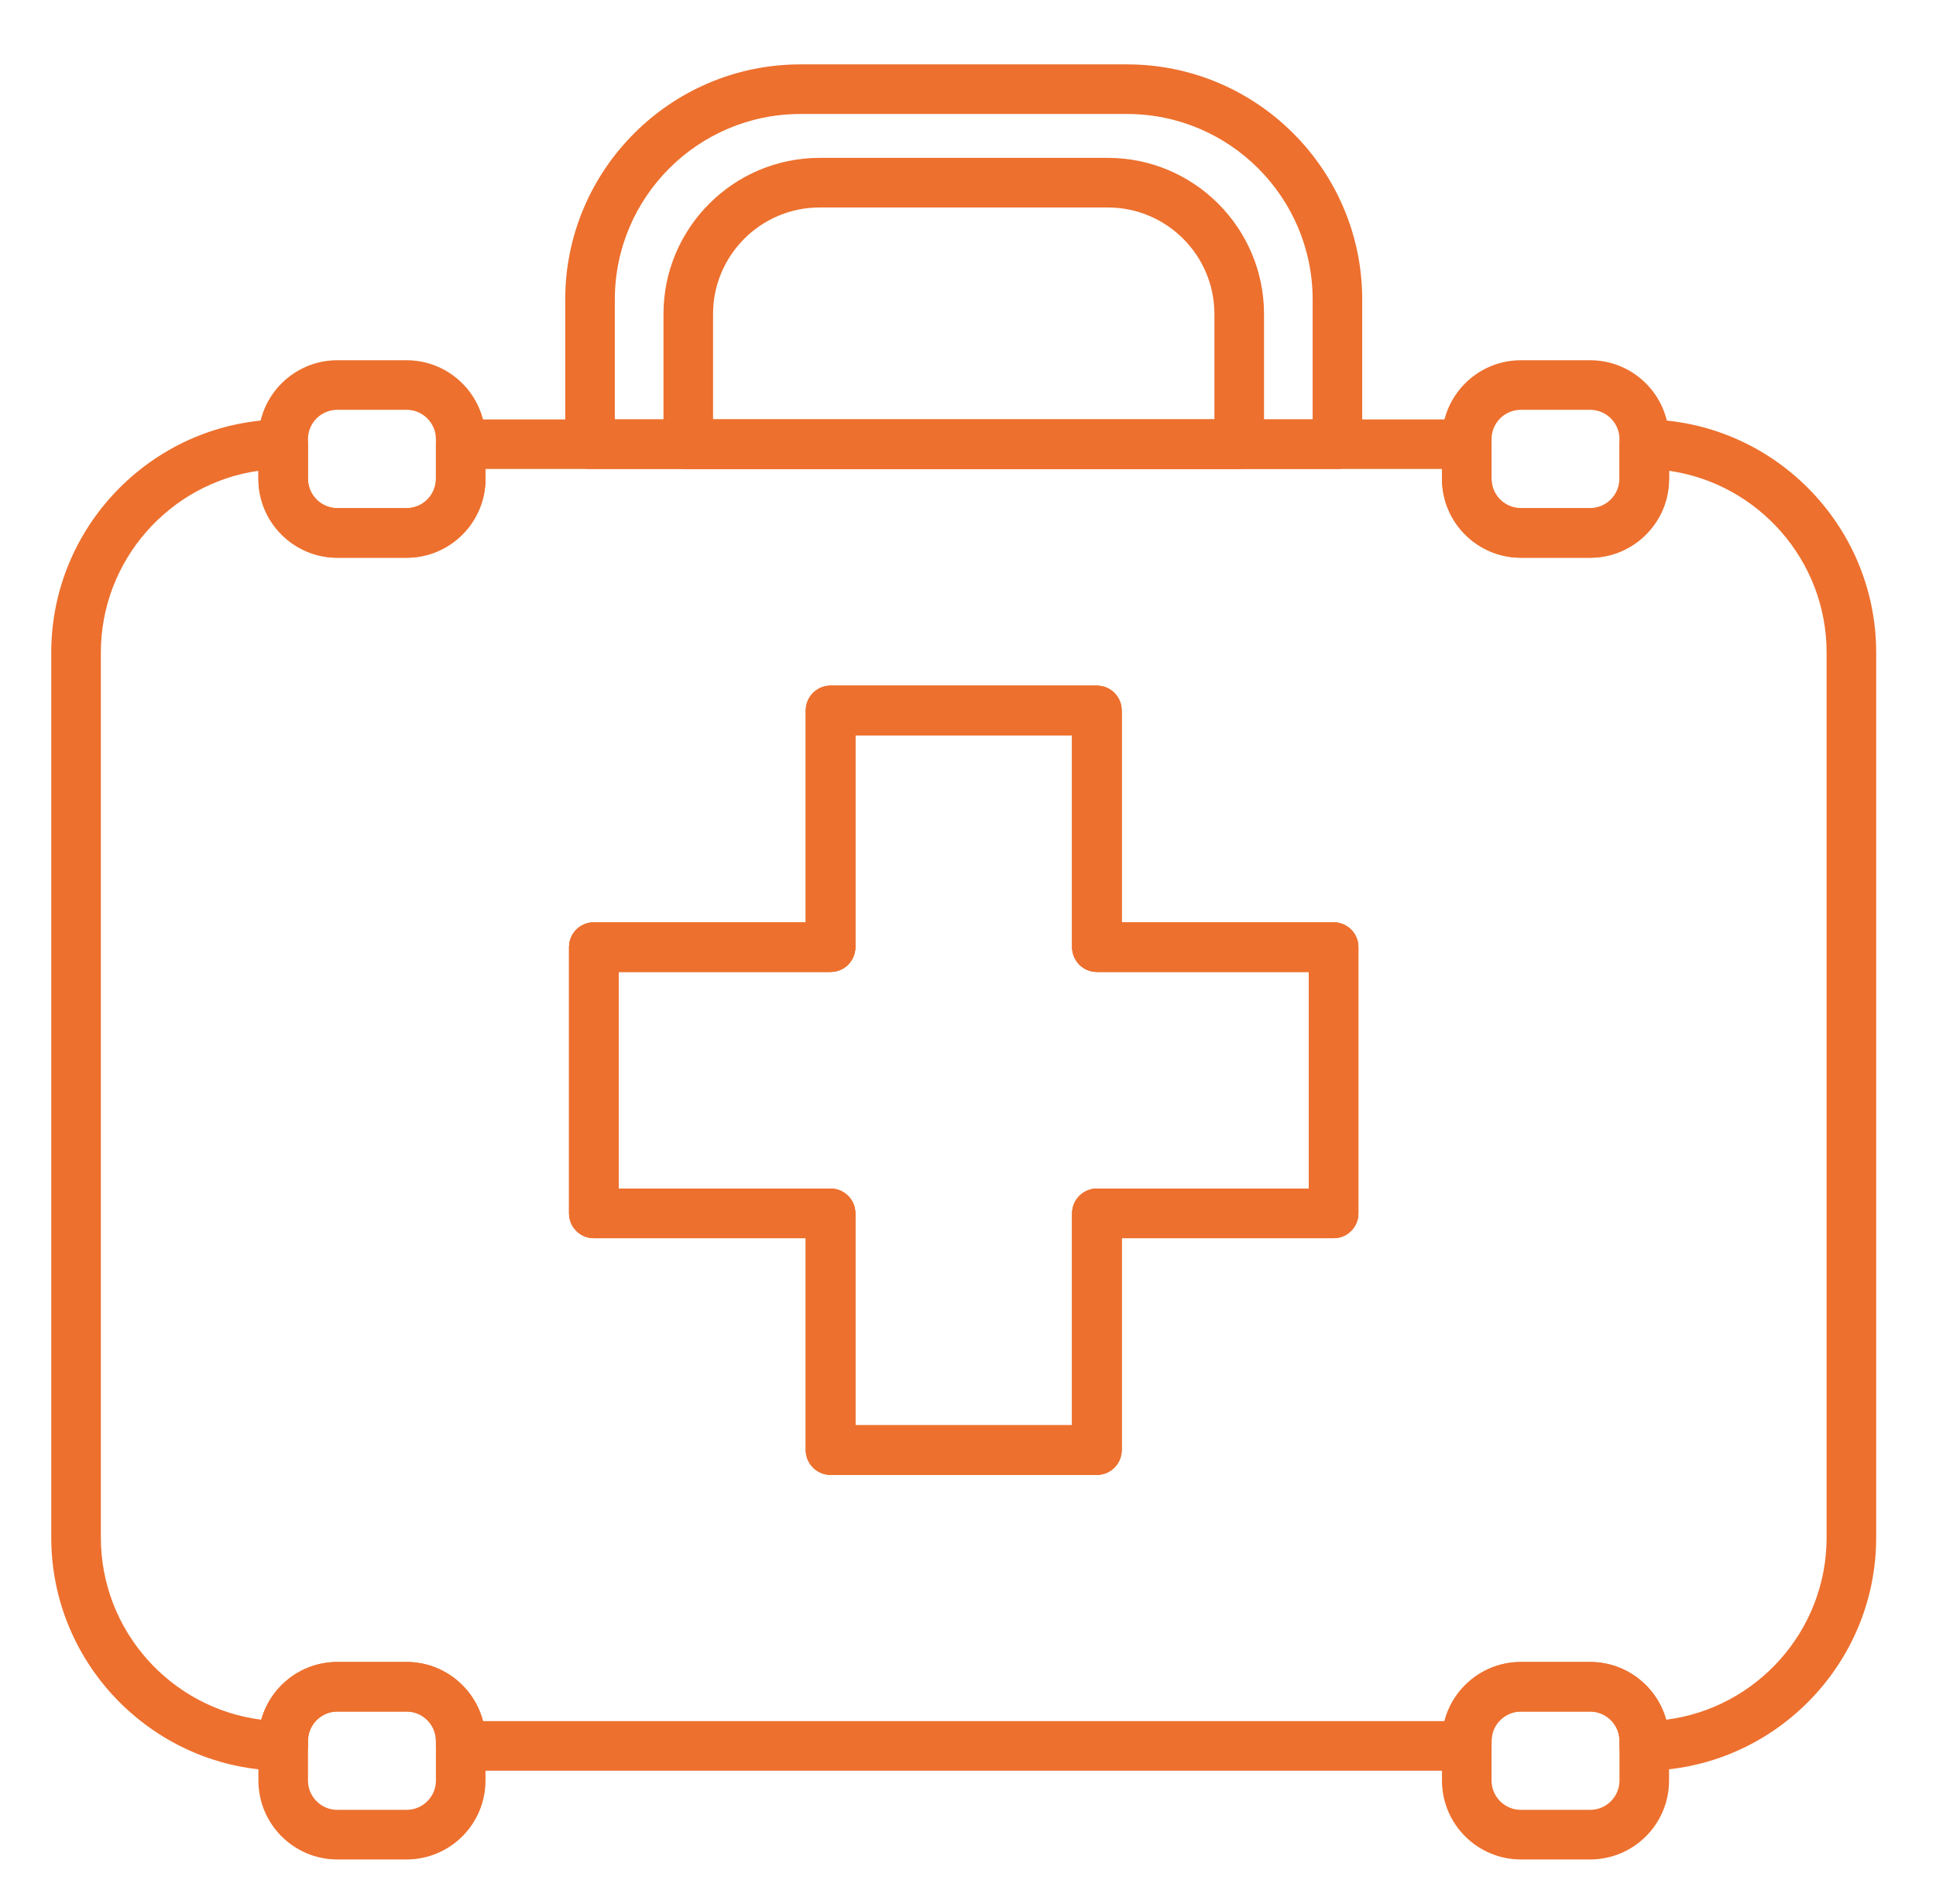
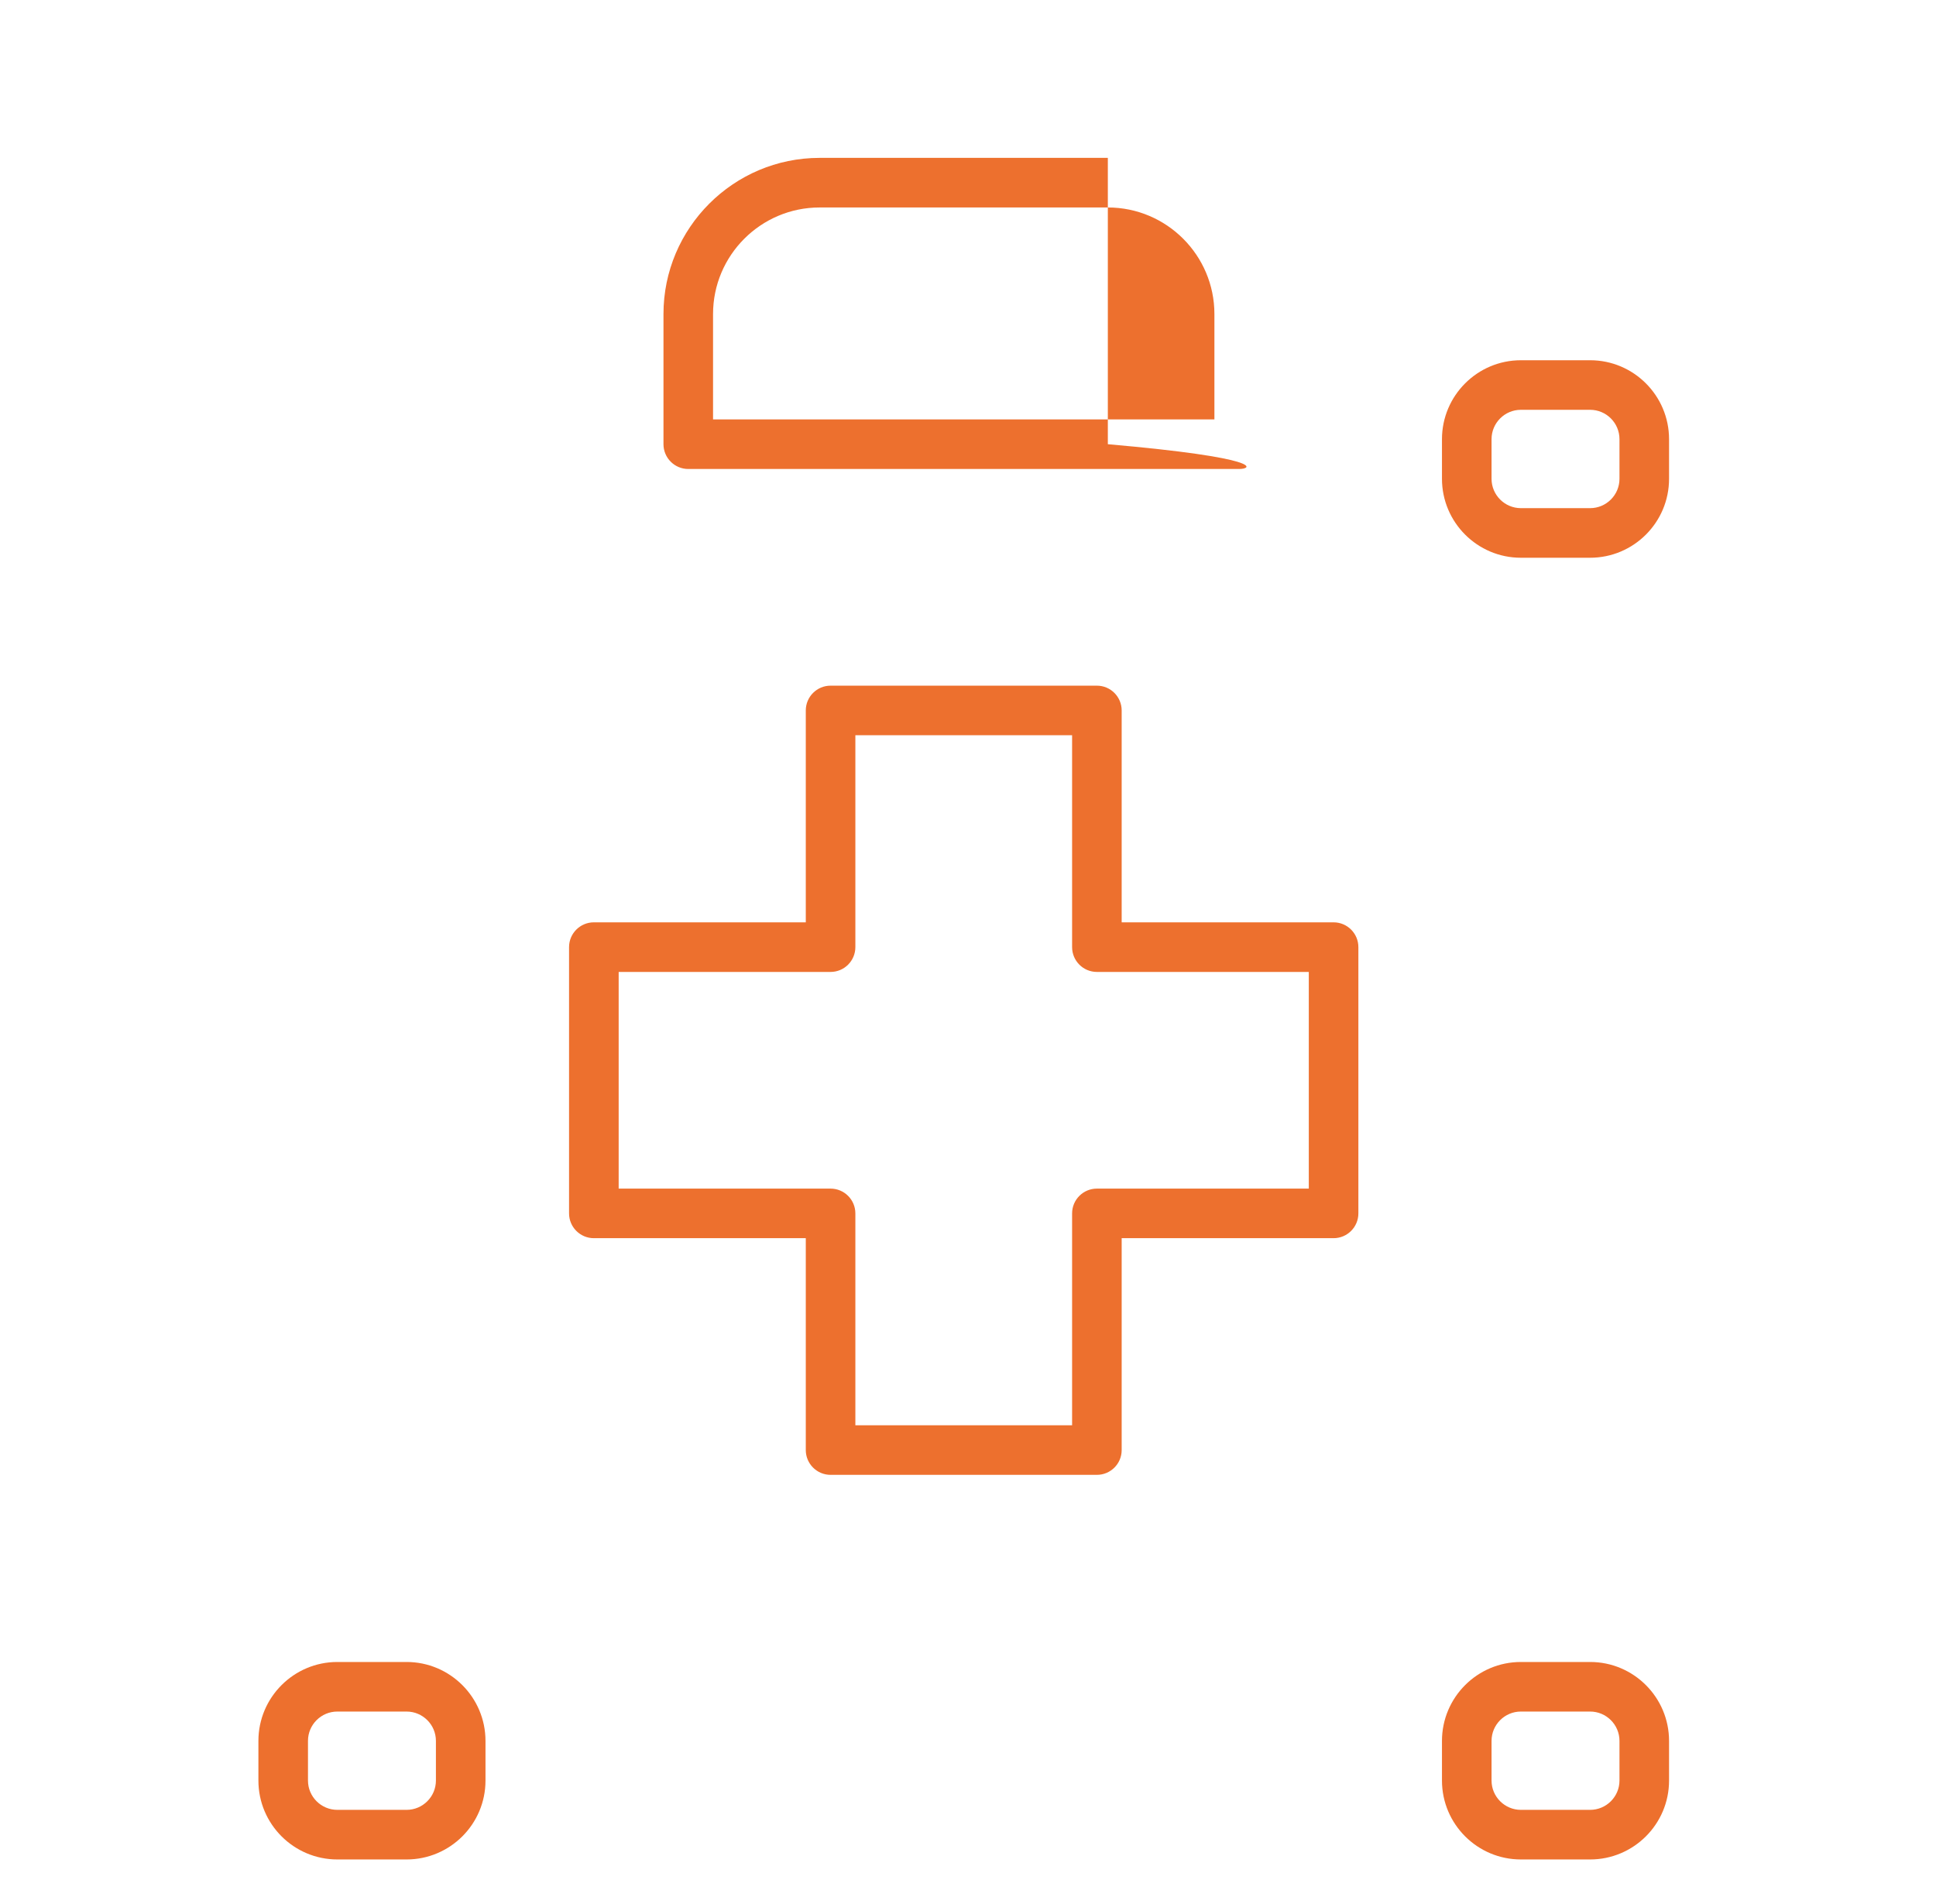
<svg xmlns="http://www.w3.org/2000/svg" width="61" height="60" viewBox="0 0 61 60" fill="none">
  <path d="M34.561 46.476H26.17C25.739 46.476 25.389 46.126 25.389 45.695V39.018H18.711C18.28 39.018 17.93 38.668 17.93 38.237V29.846C17.93 29.415 18.28 29.065 18.711 29.065H25.389V22.388C25.389 21.957 25.739 21.607 26.17 21.607H34.561C34.992 21.607 35.342 21.957 35.342 22.388V29.065H42.019C42.45 29.065 42.8 29.415 42.8 29.846V38.237C42.8 38.668 42.45 39.018 42.019 39.018H35.342V45.696C35.342 46.127 34.992 46.476 34.561 46.476ZM26.951 44.914H33.78V38.237C33.78 37.806 34.13 37.456 34.561 37.456H41.238V30.628H34.561C34.13 30.628 33.78 30.278 33.78 29.846V23.169H26.951V29.846C26.951 30.278 26.601 30.628 26.17 30.628H19.493V37.456H26.17C26.601 37.456 26.951 37.806 26.951 38.237V44.914Z" fill="#ED702E" />
-   <path d="M12.81 17.576H10.629C9.257 17.576 8.142 16.46 8.142 15.088V13.84C8.142 12.468 9.257 11.352 10.629 11.352H12.81C14.182 11.352 15.297 12.468 15.297 13.84V15.088C15.298 16.46 14.182 17.576 12.81 17.576ZM10.629 12.914C10.118 12.914 9.704 13.329 9.704 13.839V15.088C9.704 15.598 10.119 16.013 10.629 16.013H12.81C13.32 16.013 13.735 15.598 13.735 15.088V13.839C13.735 13.329 13.32 12.914 12.81 12.914H10.629Z" fill="#ED702E" />
  <path d="M50.102 17.576H47.92C46.549 17.576 45.434 16.46 45.434 15.088V13.84C45.434 12.468 46.549 11.352 47.92 11.352H50.102C51.474 11.352 52.589 12.468 52.589 13.84V15.088C52.59 16.46 51.474 17.576 50.102 17.576ZM47.92 12.914C47.411 12.914 46.996 13.329 46.996 13.839V15.088C46.996 15.598 47.411 16.013 47.92 16.013H50.102C50.612 16.013 51.027 15.598 51.027 15.088V13.839C51.027 13.329 50.612 12.914 50.102 12.914H47.92Z" fill="#ED702E" />
  <path d="M12.81 58.596H10.629C9.257 58.596 8.142 57.481 8.142 56.109V54.86C8.142 53.489 9.257 52.373 10.629 52.373H12.81C14.182 52.373 15.297 53.489 15.297 54.86V56.109C15.298 57.481 14.182 58.596 12.81 58.596ZM10.629 53.935C10.118 53.935 9.704 54.35 9.704 54.859V56.109C9.704 56.618 10.119 57.033 10.629 57.033H12.81C13.32 57.033 13.735 56.618 13.735 56.109V54.859C13.735 54.35 13.32 53.935 12.81 53.935H10.629Z" fill="#ED702E" />
  <path d="M50.102 58.596H47.92C46.549 58.596 45.434 57.481 45.434 56.109V54.86C45.434 53.489 46.549 52.373 47.92 52.373H50.102C51.474 52.373 52.589 53.489 52.589 54.86V56.109C52.59 57.481 51.474 58.596 50.102 58.596ZM47.92 53.935C47.411 53.935 46.996 54.35 46.996 54.859V56.109C46.996 56.618 47.411 57.033 47.92 57.033H50.102C50.612 57.033 51.027 56.618 51.027 56.109V54.859C51.027 54.35 50.612 53.935 50.102 53.935H47.92Z" fill="#ED702E" />
-   <path d="M34.561 46.476H26.17C25.739 46.476 25.389 46.126 25.389 45.695V39.018H18.711C18.28 39.018 17.93 38.668 17.93 38.237V29.846C17.93 29.415 18.28 29.065 18.711 29.065H25.389V22.388C25.389 21.957 25.739 21.607 26.17 21.607H34.561C34.992 21.607 35.342 21.957 35.342 22.388V29.065H42.019C42.45 29.065 42.8 29.415 42.8 29.846V38.237C42.8 38.668 42.45 39.018 42.019 39.018H35.342V45.696C35.342 46.127 34.992 46.476 34.561 46.476ZM26.951 44.914H33.78V38.237C33.78 37.806 34.13 37.456 34.561 37.456H41.238V30.628H34.561C34.13 30.628 33.78 30.278 33.78 29.846V23.169H26.951V29.846C26.951 30.278 26.601 30.628 26.17 30.628H19.493V37.456H26.17C26.601 37.456 26.951 37.806 26.951 38.237V44.914Z" fill="#ED702E" />
-   <path d="M42.14 14.779H18.59C18.159 14.779 17.809 14.429 17.809 13.997V9.439C17.809 5.353 21.133 2.029 25.219 2.029H35.512C39.597 2.029 42.921 5.353 42.921 9.439V13.997C42.922 14.429 42.572 14.779 42.14 14.779ZM19.372 13.216H41.359V9.439C41.359 6.215 38.736 3.592 35.512 3.592H25.219C21.995 3.592 19.372 6.215 19.372 9.439V13.216Z" fill="#ED702E" />
-   <path d="M51.808 55.8C51.602 55.8 51.404 55.718 51.257 55.572C51.11 55.426 51.027 55.226 51.027 55.018V54.859C51.027 54.35 50.612 53.935 50.102 53.935H47.921C47.411 53.935 46.996 54.35 46.996 54.859V55.018C46.996 55.45 46.647 55.8 46.215 55.8H14.517C14.085 55.8 13.735 55.45 13.735 55.018V54.859C13.735 54.35 13.32 53.935 12.811 53.935H10.629C10.119 53.935 9.705 54.35 9.705 54.859V55.018C9.705 55.226 9.621 55.425 9.474 55.572C9.328 55.718 9.13 55.8 8.923 55.8C8.922 55.8 8.921 55.8 8.919 55.8C4.891 55.778 1.615 52.484 1.615 48.455V20.561C1.615 16.532 4.891 13.237 8.918 13.216C9.138 13.199 9.326 13.296 9.473 13.443C9.621 13.589 9.704 13.789 9.704 13.997V15.088C9.704 15.598 10.119 16.013 10.628 16.013H12.81C13.32 16.013 13.735 15.598 13.735 15.088V13.997C13.735 13.566 14.085 13.216 14.516 13.216H46.214C46.645 13.216 46.995 13.566 46.995 13.997V15.088C46.995 15.598 47.41 16.013 47.92 16.013H50.101C50.611 16.013 51.026 15.598 51.026 15.088V13.997C51.026 13.789 51.109 13.59 51.256 13.443C51.402 13.298 51.601 13.216 51.807 13.216H51.812C55.839 13.238 59.115 16.532 59.115 20.561V48.455C59.115 52.483 55.839 55.778 51.812 55.8C51.811 55.8 51.81 55.8 51.808 55.8ZM15.219 54.237H45.512C45.789 53.166 46.764 52.373 47.921 52.373H50.102C51.242 52.373 52.206 53.143 52.499 54.192C55.343 53.833 57.553 51.392 57.553 48.455V20.561C57.553 17.656 55.39 15.235 52.59 14.836V15.088C52.59 16.459 51.475 17.575 50.103 17.575H47.922C46.55 17.575 45.435 16.459 45.435 15.088V14.778H15.298V15.088C15.298 16.459 14.182 17.575 12.811 17.575H10.629C9.258 17.575 8.142 16.459 8.142 15.088V14.836C5.341 15.235 3.178 17.656 3.178 20.561V48.455C3.178 51.391 5.388 53.833 8.232 54.192C8.525 53.143 9.488 52.373 10.628 52.373H12.81C13.967 52.373 14.941 53.166 15.219 54.237ZM34.561 46.476H26.17C25.739 46.476 25.389 46.126 25.389 45.695V39.018H18.712C18.28 39.018 17.93 38.668 17.93 38.237V29.846C17.93 29.415 18.28 29.065 18.712 29.065H25.389V22.388C25.389 21.957 25.739 21.607 26.17 21.607H34.561C34.992 21.607 35.342 21.957 35.342 22.388V29.065H42.019C42.45 29.065 42.8 29.415 42.8 29.846V38.237C42.8 38.668 42.45 39.018 42.019 39.018H35.342V45.696C35.342 46.127 34.992 46.476 34.561 46.476ZM26.951 44.914H33.78V38.237C33.78 37.806 34.13 37.456 34.561 37.456H41.238V30.628H34.561C34.13 30.628 33.78 30.278 33.78 29.846V23.169H26.951V29.846C26.951 30.278 26.602 30.628 26.17 30.628H19.493V37.456H26.17C26.602 37.456 26.951 37.806 26.951 38.237V44.914Z" fill="#ED702E" />
-   <path d="M39.045 14.779H21.686C21.255 14.779 20.905 14.429 20.905 13.998V9.896C20.905 7.183 23.112 4.975 25.825 4.975H34.906C37.619 4.975 39.827 7.183 39.827 9.896V13.998C39.827 14.429 39.477 14.779 39.045 14.779ZM22.467 13.216H38.264V9.896C38.264 8.044 36.758 6.538 34.906 6.538H25.825C23.974 6.538 22.467 8.044 22.467 9.896L22.467 13.216Z" fill="#ED702E" />
+   <path d="M39.045 14.779H21.686C21.255 14.779 20.905 14.429 20.905 13.998V9.896C20.905 7.183 23.112 4.975 25.825 4.975H34.906V13.998C39.827 14.429 39.477 14.779 39.045 14.779ZM22.467 13.216H38.264V9.896C38.264 8.044 36.758 6.538 34.906 6.538H25.825C23.974 6.538 22.467 8.044 22.467 9.896L22.467 13.216Z" fill="#ED702E" />
</svg>